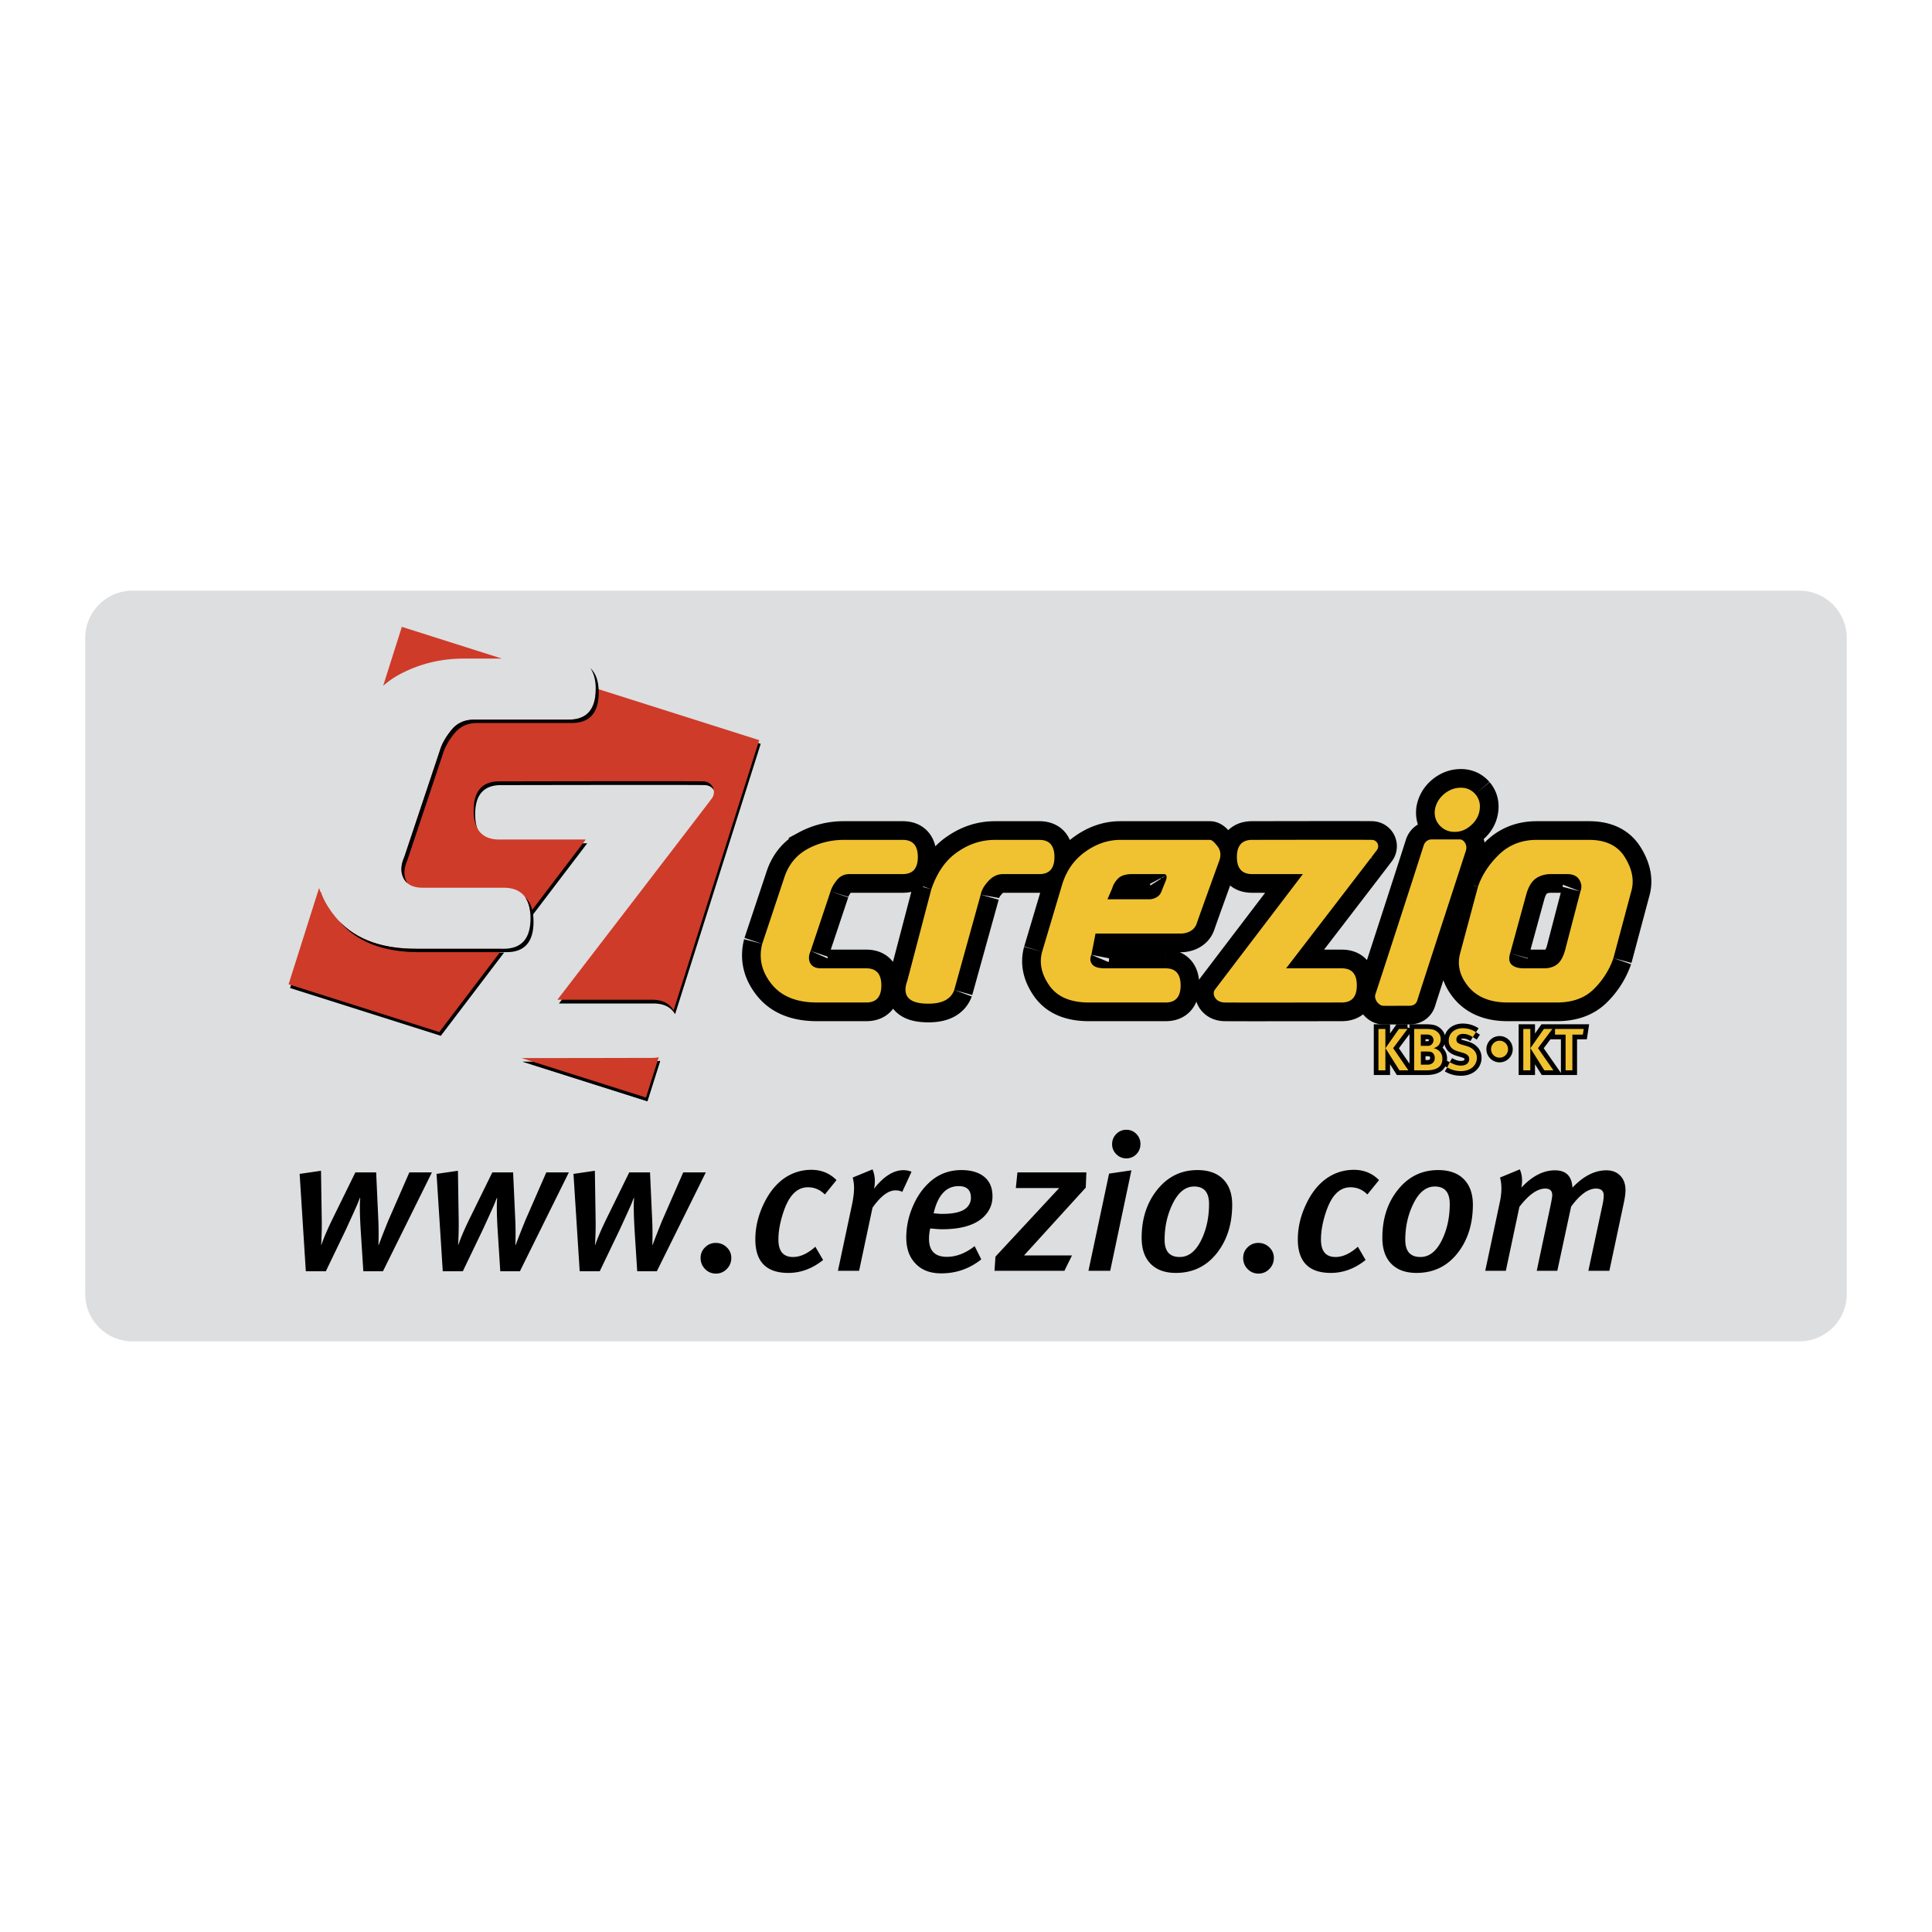
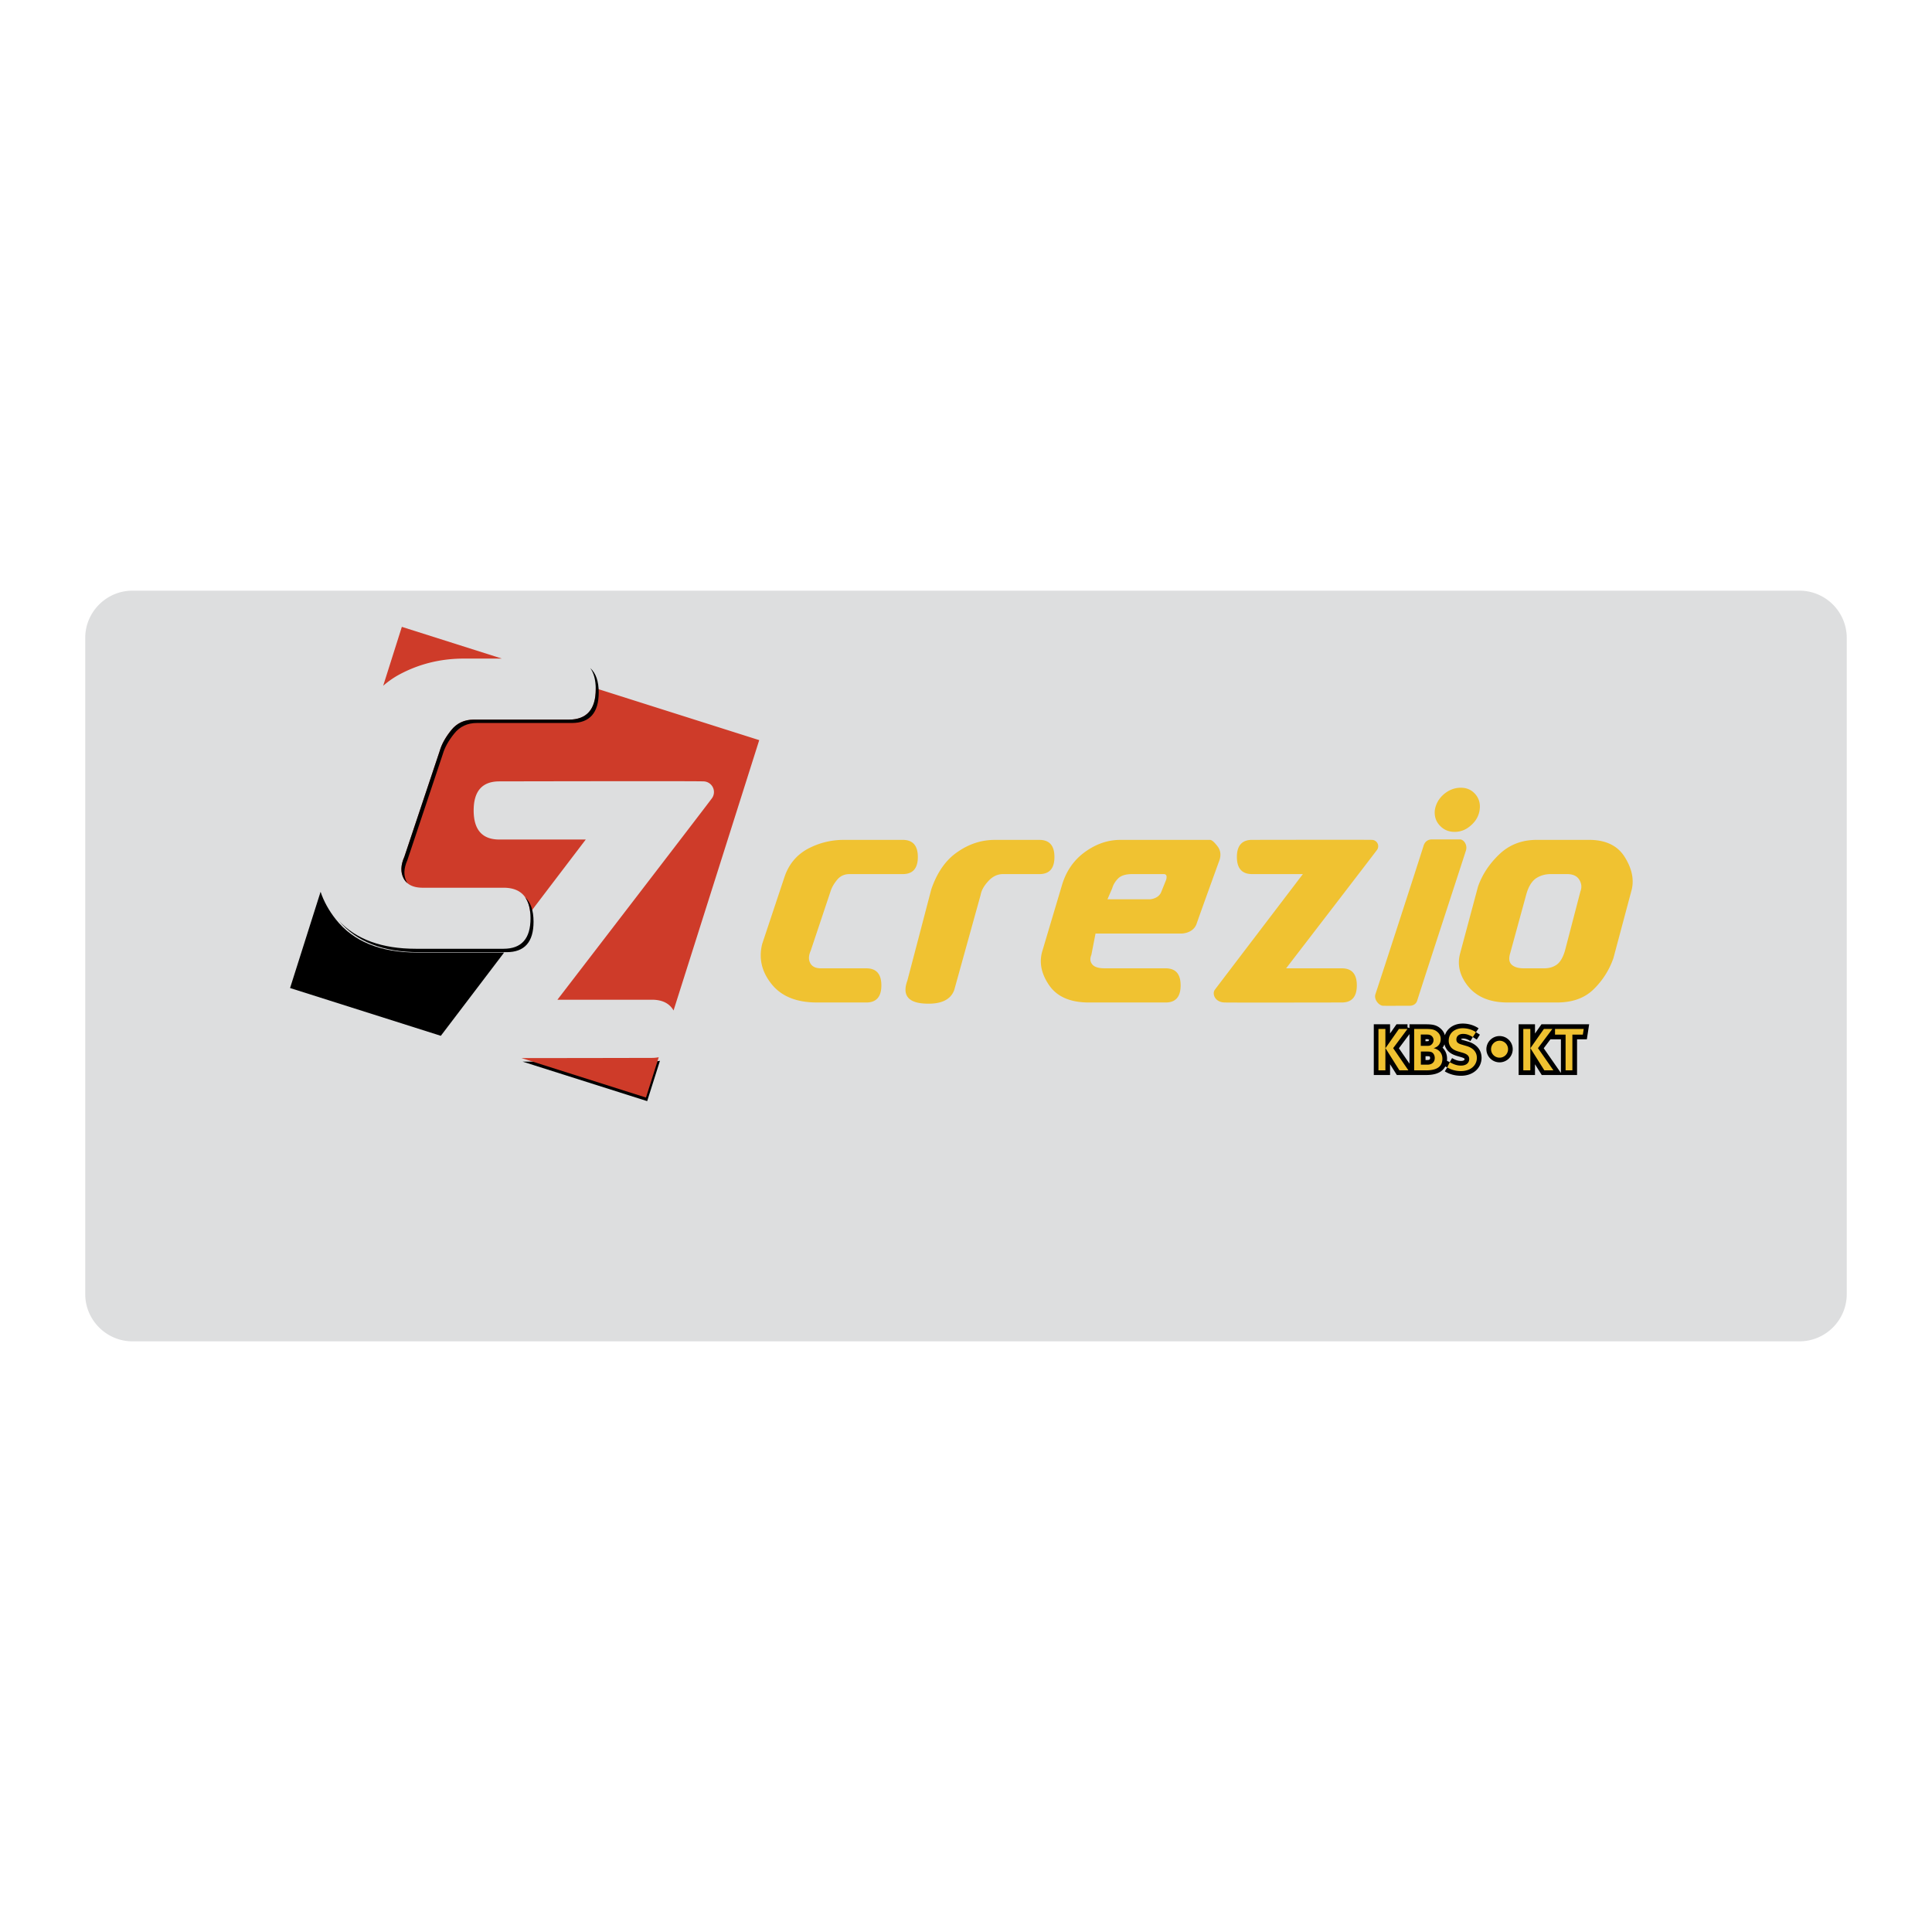
<svg xmlns="http://www.w3.org/2000/svg" width="2500" height="2500" viewBox="0 0 192.756 192.756">
  <path fill-rule="evenodd" clip-rule="evenodd" fill="#fff" d="M0 0h192.756v192.756H0V0z" />
  <path d="M184.252 129.116a4.721 4.721 0 0 1-4.709 4.709H13.213c-2.587 0-4.709-2.119-4.709-4.709V63.639c0-2.589 2.123-4.708 4.709-4.708h166.33a4.721 4.721 0 0 1 4.709 4.708v65.477z" fill-rule="evenodd" clip-rule="evenodd" fill="#dddedf" />
  <path d="M140.426 102.658l-1.43 1.916 1.52 2.214h-.895l-1.393-2.212 1.344-1.918h.854zm-2.897 4.13v-4.13h.691v4.13h-.691zm5.492-3.01a.568.568 0 0 1-.172.412c-.139.142-.246.156-.5.156m.001.001h-.596v-1.131h.531m0 0c.205 0 .318.013.391.048a.54.54 0 0 1 .346.515m.886 1.841c0-.406-.197-.877-.877-1.046.467-.129.709-.462.709-.904 0-.351-.16-.609-.463-.814-.256-.155-.477-.197-1.088-.197m0-.001h-1.098v4.13h1.193m.001 0c1.053 0 1.623-.354 1.623-1.168m-.763-.062c0 .364-.225.666-.744.666m-.001 0h-.641v-1.311h.619m.001 0c.201 0 .279.012.383.039.225.059.383.308.383.605m2.603 1.306c-.471 0-.955-.119-1.355-.368m0 0l.25-.523m0 0c.375.212.709.343 1.119.343.502 0 .822-.251.822-.66 0-.302-.205-.487-.627-.614m0-.001l-.438-.127m.001 0c-.381-.109-.645-.262-.801-.493a1.004 1.004 0 0 1-.178-.604c0-.727.58-1.229 1.398-1.229.48 0 .951.141 1.316.393m.001-.001l-.311.49m0 .001c-.381-.229-.641-.319-.973-.319-.404 0-.666.222-.666.559 0 .256.131.394.539.511m.001-.001l.492.145m0-.001c.598.179 1.012.561 1.012 1.176 0 .688-.551 1.323-1.602 1.323m9.133-4.205l-1.438 1.916 1.541 2.214h-.906l-1.389-2.212 1.346-1.918h.846zm-2.901 4.13v-4.13h.701v4.13h-.701zm5.94-3.562h-1.043v3.562h-.678v-3.562h-1.055v-.567h2.863l-.087.567z" fill="none" stroke="#000" stroke-width=".932" stroke-miterlimit="2.613" />
-   <path d="M142.834 83.75h2.844c.316 0 .75.487.586 1.081-.156.516-4.043 12.381-4.871 15.004-.107.333-.402.51-.76.51-.854 0-2.387.012-2.646 0-.393-.01-.93-.606-.764-1.145.17-.48 3.943-12.079 4.82-14.859.131-.385.441-.591.791-.591m-52.763.045c.997 0 1.502.568 1.502 1.707 0 1.142-.506 1.706-1.502 1.706m0 0H84.76m0 0c-.519 0-.945.197-1.258.593-.322.397-.53.771-.641 1.139m0 0l-1.983 5.932m0 0c-.209.472-.222.876-.037 1.222.187.346.542.516 1.068.516m0-.001h4.52m-.001 0c1.003 0 1.504.565 1.504 1.704 0 1.137-.501 1.705-1.504 1.705m0 .001h-4.911m0 0c-2.061 0-3.578-.619-4.557-1.863-.979-1.231-1.277-2.563-.914-3.991m0-.001l2.215-6.649m0 0c.423-1.269 1.195-2.2 2.299-2.811a7.566 7.566 0 0 1 3.645-.909m0 0h5.866m5.478 1.195c1.149-.798 2.381-1.194 3.707-1.194m0-.001h4.443m0 0c1.002 0 1.502.568 1.502 1.707 0 1.142-.5 1.706-1.502 1.706m0 0h-3.643m.001 0c-.523 0-1.006.223-1.424.67-.422.448-.703.908-.789 1.387m0 0l-2.639 9.509m0-.001c-.369 1.005-1.376 1.452-3.007 1.348-1.632-.106-2.188-.877-1.665-2.303m0 0l2.386-9.101m0 0c.585-1.696 1.455-2.936 2.63-3.728m13.338 10.275c-.156.372-.133.686.088.951.207.264.629.395 1.26.395m-.001-.001h6.064m.001 0c.998 0 1.492.565 1.492 1.704 0 1.137-.494 1.705-1.492 1.705m0 .001h-7.648m-.001 0c-1.852 0-3.166-.563-3.959-1.695-.791-1.137-1.025-2.259-.719-3.368m.001 0l2.004-6.726m0-.001c.428-1.379 1.188-2.452 2.299-3.25 1.105-.788 2.266-1.184 3.486-1.184m0 0h8.965m0 0c.162 0 .402.197.711.596.324.396.4.859.242 1.387 0 0-1.939 5.345-2.285 6.358-.338 1.016-1.533 1.003-1.533 1.003m-.001 0H109.3l-.414 2.125m7.469-7.935c-.045-.085-.139-.121-.236-.121m0 0h-3.168m0 0c-.635 0-1.102.147-1.389.43-.289.292-.49.614-.596.985m.001 0l-.475 1.101h4.24m0 0s.838-.041 1.119-.713l.504-1.252c.049-.213.049-.354 0-.43m20.534-3.534a.633.633 0 0 1 .496 1c-.281.39-9.068 11.814-9.068 11.814m-.001 0h5.549m0 0c1.008 0 1.504.565 1.504 1.704 0 1.137-.496 1.705-1.504 1.705 0 0-10.744.021-11.691 0-.949-.02-1.27-.854-.971-1.27.311-.416 8.785-11.541 8.785-11.541m0 .001h-5.072m0 0c-1.002 0-1.512-.563-1.512-1.706 0-1.139.51-1.707 1.512-1.707 0 0 11.428-.025 11.973 0m10.306-4.559c.369.435.516.952.43 1.557-.082.6-.369 1.119-.865 1.552-.484.436-1.021.651-1.631.651-.615 0-1.1-.215-1.5-.651-.393-.433-.543-.952-.471-1.552.105-.604.395-1.122.898-1.557.514-.429 1.072-.644 1.695-.644.587 0 1.069.215 1.444.644m11.35 4.559c1.691 0 2.893.596 3.598 1.781.721 1.185.918 2.302.605 3.364m0 0l-1.777 6.651m0 .001a7.965 7.965 0 0 1-1.988 3.122c-.896.871-2.105 1.305-3.643 1.305m0 0h-4.916m0 0c-1.742 0-3.041-.528-3.918-1.574-.863-1.059-1.143-2.17-.828-3.331m0-.001l1.781-6.648m0 0c.42-1.212 1.141-2.291 2.137-3.242 1.008-.952 2.242-1.428 3.717-1.428m-.001 0h5.232m-7.874 11.313c-.16.528-.105.907.158 1.146.26.234.65.355 1.189.355m.001 0h2.061m-.001 0c.467 0 .889-.121 1.221-.355.348-.239.627-.702.832-1.382m0 0l1.547-5.932m0 0c.162-.42.113-.816-.123-1.182-.23-.372-.641-.551-1.223-.551m0 .001h-1.59m0 0c-.578 0-1.082.147-1.502.43-.42.298-.736.811-.949 1.547m0 0l-1.621 5.923" fill="none" stroke="#000" stroke-width="3.728" stroke-miterlimit="2.613" />
  <path d="M150.459 104.681a.844.844 0 0 1-.848.844.85.85 0 0 1-.848-.844c0-.47.387-.848.848-.848.471 0 .848.378.848.848" fill="none" stroke="#000" stroke-width=".932" stroke-miterlimit="2.613" />
  <path d="M140.426 102.658l-1.43 1.916 1.52 2.214h-.895l-1.393-2.212 1.344-1.918h.854zm-2.897 4.13v-4.13h.691v4.13h-.691zM143.021 103.778a.568.568 0 0 1-.172.412c-.139.142-.246.156-.5.156h-.596v-1.131h.531c.205 0 .318.013.391.048a.54.54 0 0 1 .346.515zm.887 1.842c0-.406-.197-.877-.877-1.046.467-.129.709-.462.709-.904 0-.351-.16-.609-.463-.814-.256-.155-.477-.197-1.088-.197h-1.098v4.13h1.193c1.054-.001 1.624-.354 1.624-1.169zm-.763-.062c0 .364-.225.666-.744.666h-.641v-1.311h.619c.201 0 .279.012.383.039.224.059.383.308.383.606zM145.748 106.863c-.471 0-.955-.119-1.355-.368l.25-.523c.375.212.709.343 1.119.343.502 0 .822-.251.822-.66 0-.302-.205-.487-.627-.614l-.438-.127c-.381-.109-.645-.262-.801-.493a1.004 1.004 0 0 1-.178-.604c0-.727.58-1.229 1.398-1.229.48 0 .951.141 1.316.393l-.311.49c-.381-.229-.641-.319-.973-.319-.404 0-.666.222-.666.559 0 .256.131.394.539.511l.492.145c.598.179 1.012.561 1.012 1.176.003.685-.548 1.32-1.599 1.32zM154.881 102.658l-1.438 1.916 1.541 2.214h-.906l-1.389-2.212 1.346-1.918h.846zm-2.901 4.13v-4.13h.701v4.13h-.701zM157.92 103.226h-1.043v3.562h-.678v-3.562h-1.054v-.568h2.863l-.088.568zM142.834 83.75h2.844c.316 0 .75.487.586 1.081-.156.516-4.043 12.381-4.871 15.004-.107.333-.402.51-.76.51-.854 0-2.387.012-2.646 0-.393-.01-.93-.606-.764-1.145.17-.48 3.943-12.079 4.82-14.859.131-.385.441-.591.791-.591zM90.071 83.795c.997 0 1.502.568 1.502 1.707 0 1.142-.506 1.706-1.502 1.706H84.76c-.519 0-.945.197-1.258.593-.322.397-.53.771-.641 1.139l-1.983 5.932c-.209.472-.222.876-.037 1.222.187.346.542.516 1.068.516h4.52c1.003 0 1.504.565 1.504 1.704 0 1.137-.501 1.705-1.504 1.705h-4.911c-2.061 0-3.578-.619-4.557-1.863-.979-1.231-1.277-2.563-.914-3.991l2.215-6.649c.423-1.269 1.195-2.2 2.299-2.811a7.566 7.566 0 0 1 3.645-.909h5.865v-.001zM95.549 84.99c1.149-.798 2.381-1.194 3.707-1.194h4.443c1.002 0 1.502.568 1.502 1.707 0 1.142-.5 1.706-1.502 1.706h-3.643c-.523 0-1.006.223-1.424.67-.422.448-.703.908-.789 1.387l-2.639 9.509c-.369 1.005-1.376 1.452-3.007 1.348-1.632-.106-2.188-.877-1.665-2.303l2.386-9.101c.586-1.698 1.456-2.938 2.631-3.729zM108.887 95.264c-.156.372-.133.686.088.951.207.264.629.395 1.26.395h6.064c.998 0 1.492.565 1.492 1.704 0 1.137-.494 1.705-1.492 1.705h-7.648c-1.852 0-3.166-.563-3.959-1.695-.791-1.137-1.025-2.259-.719-3.368l2.004-6.726c.428-1.379 1.188-2.452 2.299-3.25 1.105-.788 2.266-1.184 3.486-1.184h8.965c.162 0 .402.197.711.596.324.396.4.859.242 1.387 0 0-1.939 5.345-2.285 6.358-.338 1.016-1.533 1.003-1.533 1.003h-8.561l-.414 2.124zm7.468-7.935c-.045-.085-.139-.121-.236-.121h-3.168c-.635 0-1.102.147-1.389.43-.289.292-.49.614-.596.985l-.475 1.101h4.24s.838-.041 1.119-.713l.504-1.252c.05-.213.05-.354.001-.43zM136.889 83.795a.633.633 0 0 1 .496 1c-.281.39-9.068 11.814-9.068 11.814h5.549c1.008 0 1.504.565 1.504 1.704 0 1.137-.496 1.705-1.504 1.705 0 0-10.744.021-11.691 0-.949-.02-1.27-.854-.971-1.27.311-.416 8.785-11.541 8.785-11.541h-5.072c-1.002 0-1.512-.563-1.512-1.706 0-1.139.51-1.707 1.512-1.707-.001.001 11.427-.023 11.972.001zM147.195 79.236c.369.435.516.952.43 1.557-.082.6-.369 1.119-.865 1.552-.484.436-1.021.651-1.631.651-.615 0-1.1-.215-1.5-.651-.393-.433-.543-.952-.471-1.552.105-.604.395-1.122.898-1.557.514-.429 1.072-.644 1.695-.644.587 0 1.069.215 1.444.644zM158.545 83.795c1.691 0 2.893.596 3.598 1.781.721 1.185.918 2.302.605 3.364l-1.777 6.651a7.965 7.965 0 0 1-1.988 3.122c-.896.871-2.105 1.305-3.643 1.305h-4.916c-1.742 0-3.041-.528-3.918-1.574-.863-1.059-1.143-2.17-.828-3.331l1.781-6.648c.42-1.212 1.141-2.291 2.137-3.242 1.008-.952 2.242-1.428 3.717-1.428h5.232zm-7.875 11.313c-.16.528-.105.907.158 1.146.26.234.65.355 1.189.355h2.061c.467 0 .889-.121 1.221-.355.348-.239.627-.702.832-1.382l1.547-5.932c.162-.42.113-.816-.123-1.182-.23-.372-.641-.551-1.223-.551h-1.59c-.578 0-1.082.147-1.502.43-.42.298-.736.811-.949 1.547l-1.621 5.924zM150.459 104.681a.844.844 0 0 1-.848.844.85.85 0 0 1-.848-.844c0-.47.387-.848.848-.848.471 0 .848.378.848.848z" fill-rule="evenodd" clip-rule="evenodd" fill="#f0c231" />
-   <path d="M43.092 116.972l-4.885 9.863H36.25l-.234-3.648c-.116-1.771-.143-2.993-.075-3.667H35.9c-.038.117-.141.376-.31.777-.257.581-.62 1.376-1.083 2.386l-1.999 4.152h-1.996l-.617-9.716 2.131-.311.076 4.922c.011.646-.005 1.474-.058 2.481h.02c.231-.688.6-1.547 1.104-2.581l2.287-4.659h2.075l.212 4.659c.038.762.044 1.629.017 2.599h.021c.193-.529.511-1.339.949-2.425l2.112-4.833h2.251v.001zM56.754 116.972l-4.884 9.863h-1.957l-.234-3.648c-.117-1.771-.139-2.993-.075-3.667h-.038a17.11 17.11 0 0 1-.313.777c-.257.581-.619 1.376-1.084 2.386l-1.994 4.152h-2l-.62-9.716 2.134-.311.075 4.922a33.99 33.99 0 0 1-.057 2.481h.02c.23-.688.601-1.547 1.104-2.581l2.288-4.659h2.074l.213 4.659c.038.762.042 1.629.016 2.599h.021c.193-.529.511-1.339.949-2.425l2.111-4.833h2.251v.001zM70.417 116.972l-4.885 9.863h-1.957l-.234-3.648c-.113-1.771-.141-2.993-.076-3.667h-.037a21.68 21.68 0 0 1-.31.777c-.261.581-.623 1.376-1.089 2.386l-1.993 4.152h-2l-.62-9.716 2.134-.311.075 4.922c.015.646-.005 1.474-.06 2.481h.022c.234-.688.601-1.547 1.104-2.581l2.288-4.659h2.074l.213 4.659c.038.762.043 1.629.02 2.599h.018c.194-.529.511-1.339.949-2.425l2.113-4.833h2.251v.001zM72.962 125.499c0 .438-.152.812-.456 1.113a1.46 1.46 0 0 1-1.075.454 1.45 1.45 0 0 1-1.084-.454 1.53 1.53 0 0 1-.448-1.113c0-.414.149-.765.448-1.055a1.468 1.468 0 0 1 1.066-.438c.426 0 .789.146 1.093.438.304.29.456.641.456 1.055zM83.458 117.74l-1.162 1.433c-.48-.48-1.04-.718-1.686-.718-.623 0-1.152.264-1.589.795-.362.426-.68 1.081-.952 1.966-.269.887-.406 1.703-.406 2.451 0 1.164.485 1.744 1.455 1.744.722 0 1.467-.341 2.229-1.025l.775 1.325c-1.074.856-2.23 1.288-3.469 1.288-2.196 0-3.293-1.116-3.293-3.345 0-1.134.25-2.255.752-3.363.469-1.03 1.049-1.843 1.749-2.436a4.67 4.67 0 0 1 3.098-1.141c.994.001 1.827.344 2.499 1.026zM90.944 116.903l-.929 2.016c-.169-.104-.394-.154-.68-.154-.709 0-1.473.575-2.284 1.726l-1.339 6.297H83.6l1.395-6.553c.143-.685.213-1.251.213-1.706a4.02 4.02 0 0 0-.134-1.045l1.978-.815c.246.583.295 1.224.154 1.923.966-1.229 1.943-1.842 2.925-1.842a2.18 2.18 0 0 1 .813.153zM96.463 120.471c-.426.426-1.247.639-2.46.639-.13 0-.298-.01-.503-.028a5.263 5.263 0 0 0-.351-.028c.415-1.811 1.249-2.714 2.499-2.714.815 0 1.221.389 1.221 1.162.001.374-.137.696-.406.969zm1.732-3.062c-.549-.446-1.31-.67-2.276-.67-1.292 0-2.396.445-3.312 1.339-.671.647-1.205 1.458-1.598 2.437a7.786 7.786 0 0 0-.591 2.939c0 1.138.322 2.025.97 2.658.604.623 1.447.931 2.519.931 1.5 0 2.831-.464 3.994-1.397l-.66-1.319c-.907.711-1.829 1.067-2.773 1.067-1.188 0-1.781-.6-1.781-1.803 0-.299.037-.64.116-1.027.026 0 .179.013.456.037.278.028.518.041.724.041 1.925 0 3.312-.416 4.164-1.244.582-.569.873-1.248.873-2.038 0-.854-.276-1.505-.825-1.951zM108.328 118.486l-6.162 6.771h4.787l-.756 1.53h-6.976l.097-1.414 6.356-6.841h-4.324l.158-1.56h6.879l-.059 1.514zM113.783 114.134c0 .401-.135.74-.406 1.02a1.35 1.35 0 0 1-1.008.416c-.385 0-.719-.138-.996-.416a1.369 1.369 0 0 1-.418-.998c0-.401.141-.74.418-1.02a1.378 1.378 0 0 1 1.016-.417c.387 0 .717.139.988.417.271.279.406.611.406.998zm-.902 2.629l-2.115 10.024h-2.17l2.057-9.695 2.228-.329zM119.875 123.667c-.557 1.164-1.281 1.744-2.172 1.744-1.008 0-1.51-.567-1.51-1.706 0-1.278.252-2.448.756-3.507.566-1.214 1.297-1.82 2.189-1.82.992 0 1.488.58 1.488 1.744.001 1.316-.249 2.498-.751 3.545zm2.156-6.019c-.602-.606-1.455-.909-2.566-.909-1.615 0-2.945.647-3.994 1.945-1.045 1.296-1.568 2.9-1.568 4.81 0 1.124.299 1.987.893 2.593.594.608 1.434.912 2.52.912 1.73 0 3.119-.689 4.166-2.071.969-1.278 1.455-2.86 1.455-4.743-.001-1.084-.302-1.93-.906-2.537zM127.092 125.499c0 .438-.152.812-.455 1.113a1.465 1.465 0 0 1-1.074.454c-.426 0-.789-.149-1.088-.454a1.529 1.529 0 0 1-.443-1.113c0-.414.146-.765.443-1.055a1.473 1.473 0 0 1 1.066-.438c.428 0 .793.146 1.096.438.302.29.455.641.455 1.055zM137.586 117.74l-1.164 1.433c-.475-.48-1.037-.718-1.684-.718-.619 0-1.152.264-1.59.795-.361.426-.678 1.081-.951 1.966-.27.887-.404 1.703-.404 2.451 0 1.164.482 1.744 1.453 1.744.723 0 1.465-.341 2.229-1.025l.771 1.325c-1.07.856-2.227 1.288-3.467 1.288-2.197 0-3.295-1.116-3.295-3.345 0-1.134.25-2.255.758-3.363.463-1.03 1.045-1.843 1.742-2.436.904-.761 1.938-1.141 3.102-1.141.996.001 1.828.344 2.5 1.026zM143.887 123.667c-.557 1.164-1.279 1.744-2.17 1.744-1.008 0-1.512-.567-1.512-1.706 0-1.278.252-2.448.758-3.507.566-1.214 1.297-1.82 2.188-1.82.992 0 1.49.58 1.49 1.744 0 1.316-.252 2.498-.754 3.545zm2.16-6.019c-.604-.606-1.459-.909-2.568-.909-1.615 0-2.945.647-3.994 1.945-1.047 1.296-1.568 2.9-1.568 4.81 0 1.124.297 1.987.891 2.593.596.608 1.434.912 2.52.912 1.73 0 3.121-.689 4.168-2.071.969-1.278 1.453-2.86 1.453-4.743-.002-1.084-.303-1.93-.902-2.537zM162.176 118.737c0 .322-.053.729-.156 1.219l-1.453 6.831h-2.096l1.418-6.616c.076-.36.115-.657.115-.891 0-.463-.258-.695-.775-.695-.773 0-1.602.601-2.479 1.799l-1.377 6.403h-2.053l1.375-6.498c.113-.556.172-.903.172-1.047 0-.438-.23-.657-.699-.657-.785 0-1.643.605-2.576 1.818l-1.354 6.384h-2.055l1.453-6.843c.205-.957.213-1.777.02-2.461l1.975-.815c.234.53.287 1.14.154 1.825 1.076-1.154 2.191-1.73 3.354-1.73 1.1 0 1.68.576 1.744 1.73 1.088-1.154 2.219-1.73 3.391-1.73.57 0 1.029.179 1.377.532.349.355.525.836.525 1.442zM52.174 105.938l12.424 3.938 1.273-4.02a3.494 3.494 0 0 1-.678.064s-7.249.018-13.019.018zM50.775 88.307c1.613 0 2.112 1.465 2.273 3.109 2.99-3.934 5.54-7.283 5.54-7.283h-8.62c-1.704 0-2.559-.969-2.559-2.905 0-1.93.855-2.896 2.559-2.896 0 0 19.46-.041 20.37 0 .9.037 1.323 1.015.836 1.69-.485.679-15.409 20.096-15.409 20.096h9.428c1.033 0 1.75.36 2.16 1.072l8.542-26.975-16.315-5.173c0 .03.005.052.005.081 0 2.032-.899 3.046-2.684 3.046h-9.476c-.94 0-1.694.354-2.258 1.057-.567.712-.947 1.389-1.134 2.044l-3.538 10.575c-.374.843-.015 1.572.316 2.185l9.964.277z" fill-rule="evenodd" clip-rule="evenodd" />
  <path d="M33.498 91.716c-.7-.888-1.199-1.804-1.513-2.743l-3.044 9.602 15.04 4.768c.893-1.184 3.522-4.645 6.313-8.307h-8.665c-3.673 0-6.383-1.107-8.131-3.32zM65.162 105.905s-7.247.015-13.017.015l12.424 3.94 1.273-4.022c-.21.039-.435.067-.68.067z" fill-rule="evenodd" clip-rule="evenodd" />
  <path d="M52.026 105.564l12.424 3.938 1.272-4.021a3.491 3.491 0 0 1-.678.065s-7.249.018-13.018.018zM59.43 68.669c0 .028.007.051.007.079 0 2.032-.901 3.05-2.689 3.05h-9.473c-.944 0-1.697.352-2.258 1.055-.57.709-.947 1.386-1.137 2.043l-3.535 10.578c-.373.839-.396 1.571-.067 2.181.331.612.967.914 1.908.914h8.057c1.612 0 2.492.831 2.656 2.473 2.991-3.933 5.542-7.282 5.542-7.282H49.82c-1.706 0-2.562-.969-2.562-2.904 0-1.932.857-2.898 2.562-2.898 0 0 19.46-.042 20.367 0a1.063 1.063 0 0 1 .839 1.69c-.485.677-15.413 20.095-15.413 20.095h9.432c1.032 0 1.747.362 2.156 1.073l8.547-26.973-16.318-5.174zM46.287 65.707h3.784l-9.979-3.166-1.862 5.879a8.83 8.83 0 0 1 1.551-1.09c1.985-1.078 4.146-1.623 6.506-1.623z" fill-rule="evenodd" clip-rule="evenodd" fill="#ce3b29" />
-   <path d="M33.35 91.342c-.699-.888-1.204-1.801-1.514-2.743l-3.045 9.603 15.04 4.767c.891-1.184 3.523-4.643 6.313-8.31h-8.665c-3.675 0-6.385-1.104-8.129-3.317z" fill-rule="evenodd" clip-rule="evenodd" fill="#ce3b29" />
  <path d="M50.243 94.659H41.48c-3.366 0-5.918-.929-7.666-2.784 1.75 2.081 4.403 3.123 7.967 3.123h8.763c1.792 0 2.688-1.011 2.688-3.042 0-1.134-.291-1.937-.844-2.437.356.5.542 1.189.542 2.099 0 2.028-.896 3.041-2.687 3.041zM58.89 66.653c.357.5.547 1.193.547 2.094 0 2.032-.901 3.05-2.689 3.05h-9.473c-.944 0-1.697.352-2.258 1.055-.57.709-.947 1.386-1.137 2.043l-3.535 10.578c-.373.839-.396 1.571-.067 2.181.1.185.228.334.383.465-.029-.042-.059-.082-.082-.129-.333-.608-.307-1.337.067-2.18l3.534-10.576c.19-.657.567-1.335 1.136-2.042.562-.706 1.319-1.059 2.26-1.059h9.476c1.784 0 2.681-1.016 2.681-3.048.001-1.129-.288-1.932-.843-2.432z" fill-rule="evenodd" clip-rule="evenodd" />
</svg>